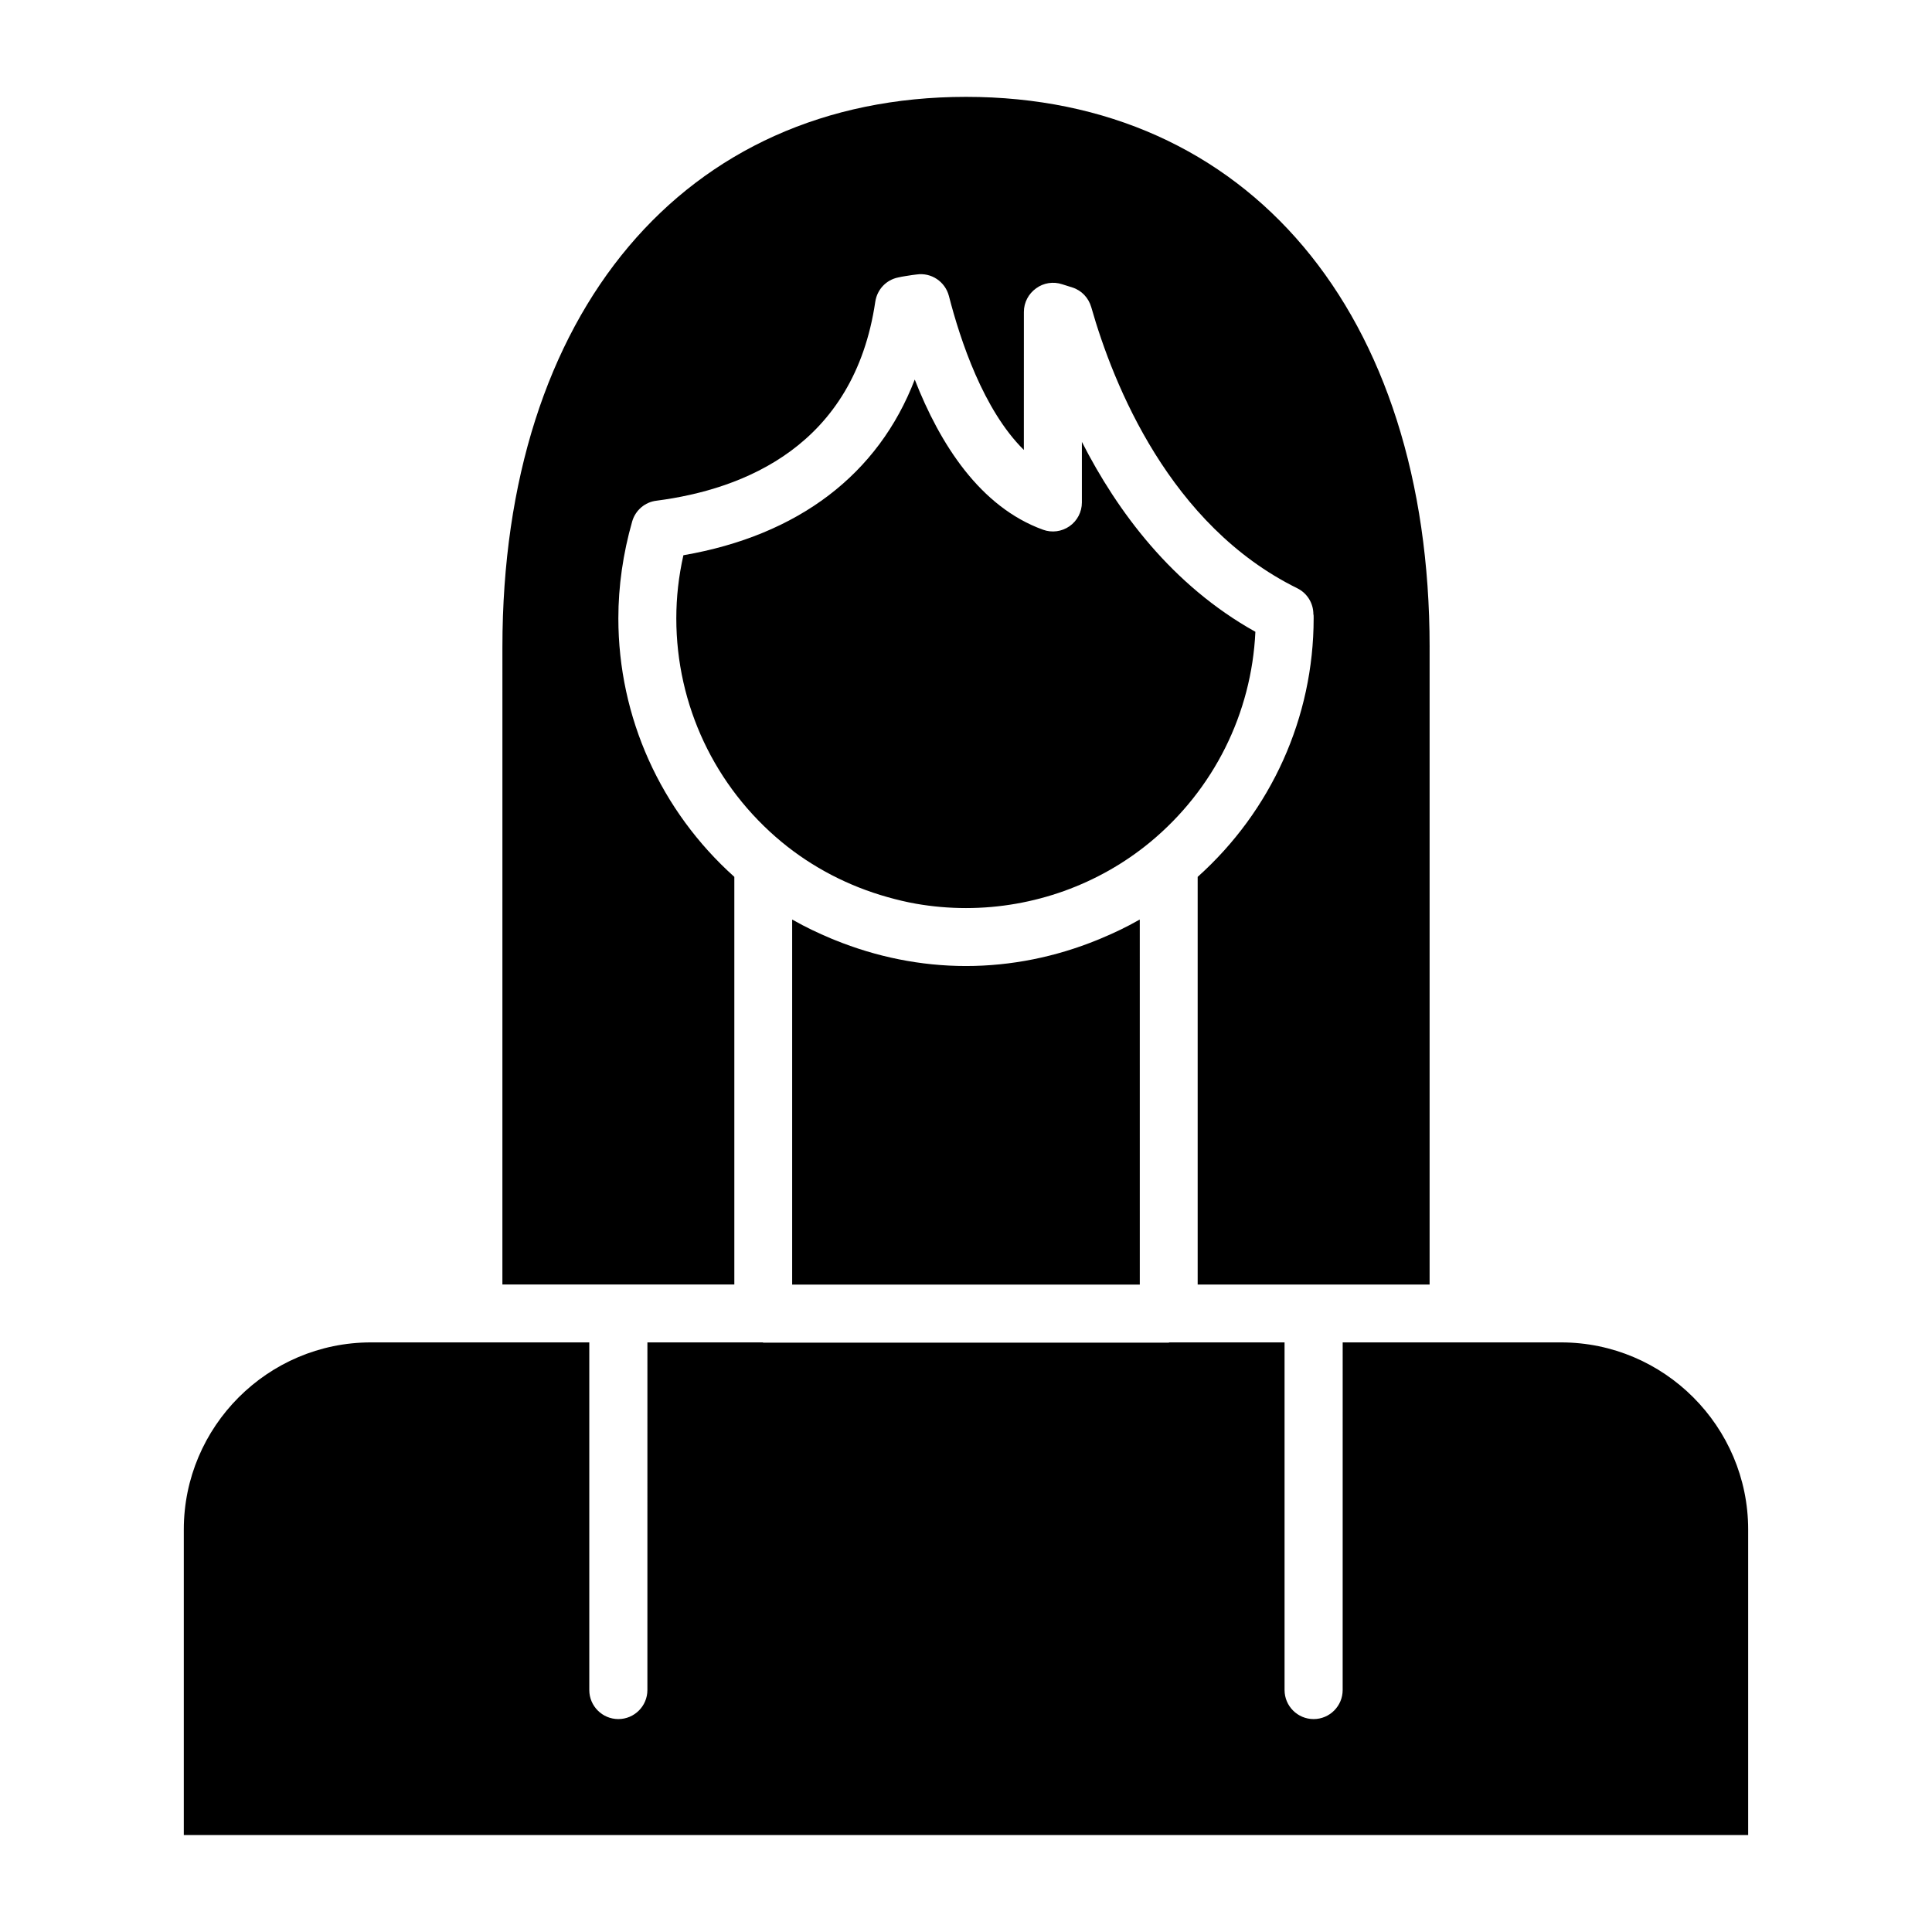
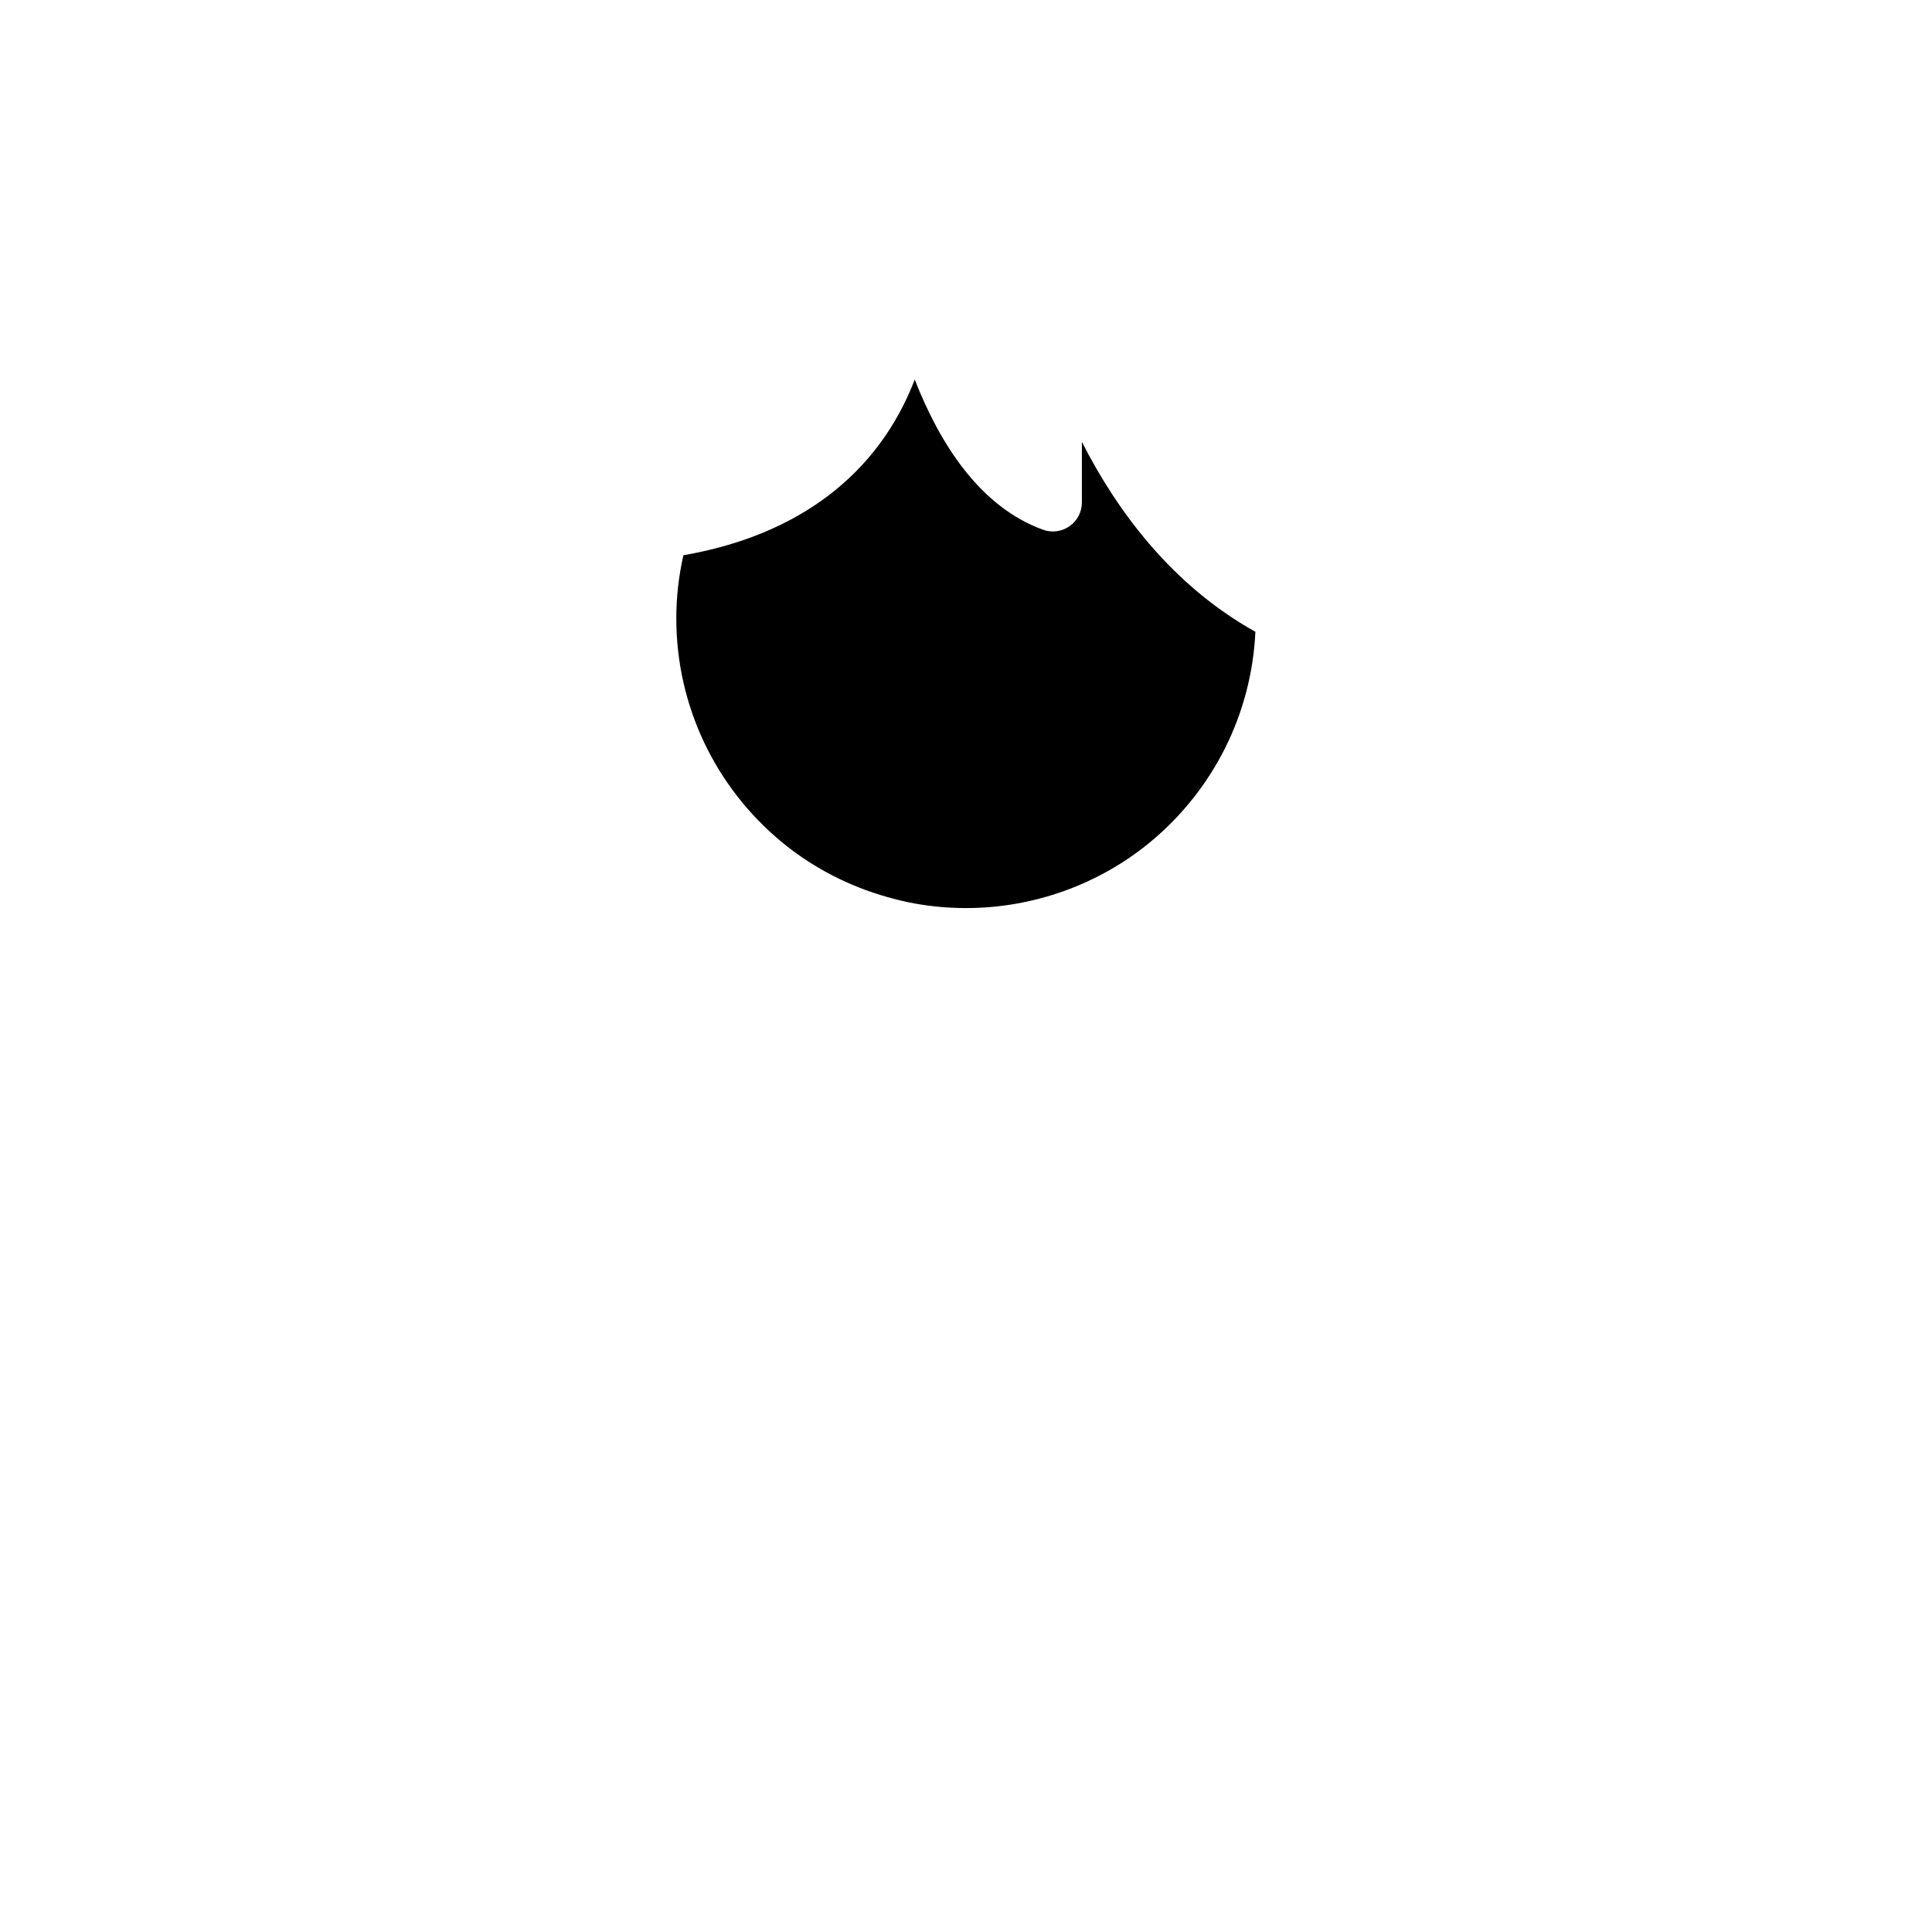
<svg xmlns="http://www.w3.org/2000/svg" fill="#000000" width="800px" height="800px" version="1.1" viewBox="144 144 512 512">
  <g>
    <path d="m476.69 311.43c-22.066-12.305-36.586-31.887-45.98-50.328v16.066c0 2.504-1.219 4.844-3.266 6.281-2.055 1.438-4.676 1.793-7.019 0.938-16.695-6.035-27.316-22.68-34.008-39.801-9.637 25.086-30.812 41.285-61.309 46.559-1.262 5.609-1.879 11.125-1.879 16.734 0 22.969 10.18 44.562 27.918 59.258 8.23 6.801 17.809 11.723 28.008 14.59 2.508 0.707 5.039 1.324 7.613 1.773 4.348 0.758 8.773 1.148 13.23 1.148 17.832 0 35.18-6.215 48.852-17.508 16.824-13.938 26.844-34.082 27.84-55.711z" />
-     <path d="m434.8 393.1c-10.98 4.473-22.785 6.906-34.805 6.906s-23.824-2.438-34.805-6.906c-0.305-0.121-0.605-0.246-0.91-0.371-3.465-1.453-6.863-3.059-10.129-4.926-0.07-0.039-0.148-0.066-0.219-0.105v96.734h92.125l-0.004-96.734c-0.07 0.039-0.148 0.066-0.219 0.105-3.266 1.871-6.668 3.473-10.133 4.926-0.297 0.125-0.598 0.25-0.902 0.371z" />
-     <path d="m607.28 549.34v80.969h-414.57v-80.969c0-27.277 22.238-49.59 49.59-49.59h57.867v92.125c0 4.246 3.453 7.699 7.699 7.699s7.699-3.453 7.699-7.699l0.004-92.125h30.59l0.07 0.07h107.53l0.07-0.07h30.59v92.125c0 4.246 3.453 7.699 7.699 7.699s7.699-3.453 7.699-7.699l0.004-92.125h57.867c27.348 0 49.59 22.312 49.59 49.59z" />
-     <path d="m522.86 315.5v168.92h-61.465v-108.04c19.504-17.488 30.734-42.246 30.734-68.52 0-0.504 0-0.938-0.07-1.078 0-2.949-1.656-5.613-4.316-6.91-33.684-16.625-48.652-53.766-54.555-74.492-0.719-2.445-2.519-4.391-4.965-5.184l-2.734-0.863c-2.375-0.793-4.965-0.359-6.91 1.078-2.016 1.441-3.238 3.742-3.238 6.262l-0.008 36.566c-10.723-10.578-16.844-29.078-19.863-40.809-1.008-3.816-4.68-6.262-8.566-5.688l-1.152 0.145c-1.297 0.215-2.519 0.359-3.742 0.648-3.168 0.648-5.543 3.168-6.047 6.406-5.613 38.145-34.691 49.734-58.012 52.754-3.023 0.359-5.543 2.519-6.406 5.469-2.445 8.566-3.672 17.203-3.672 25.695 0 26.27 11.227 51.027 30.734 68.52v108.03h-61.465l0.004-168.92c0-88.602 48.223-145.82 122.86-145.82 74.633 0 122.86 57.215 122.86 145.82z" />
  </g>
</svg>